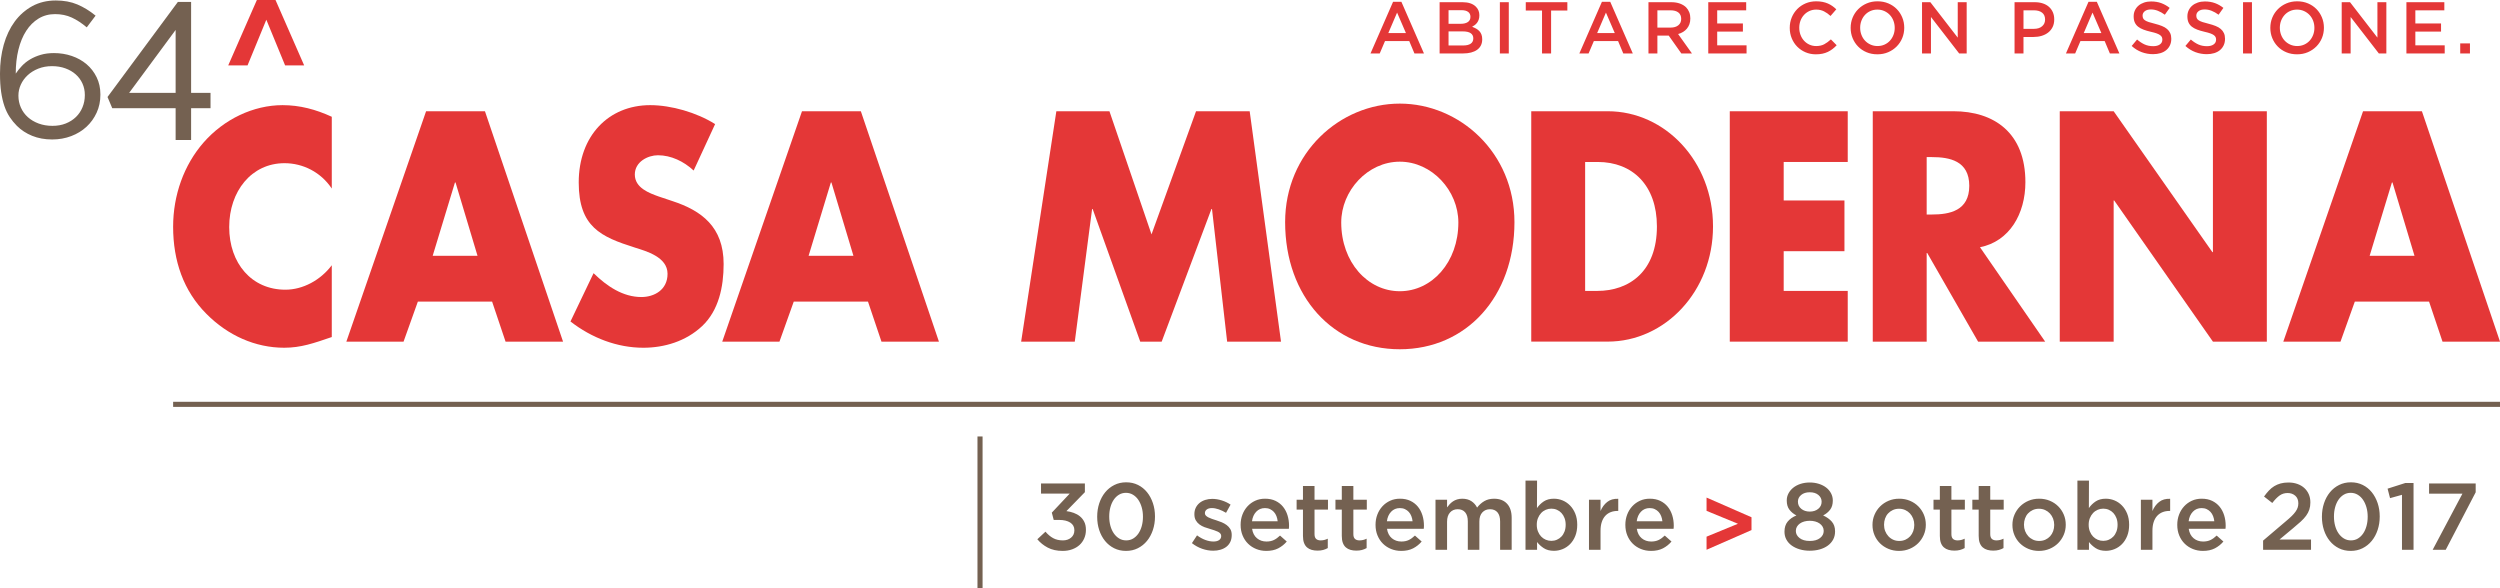
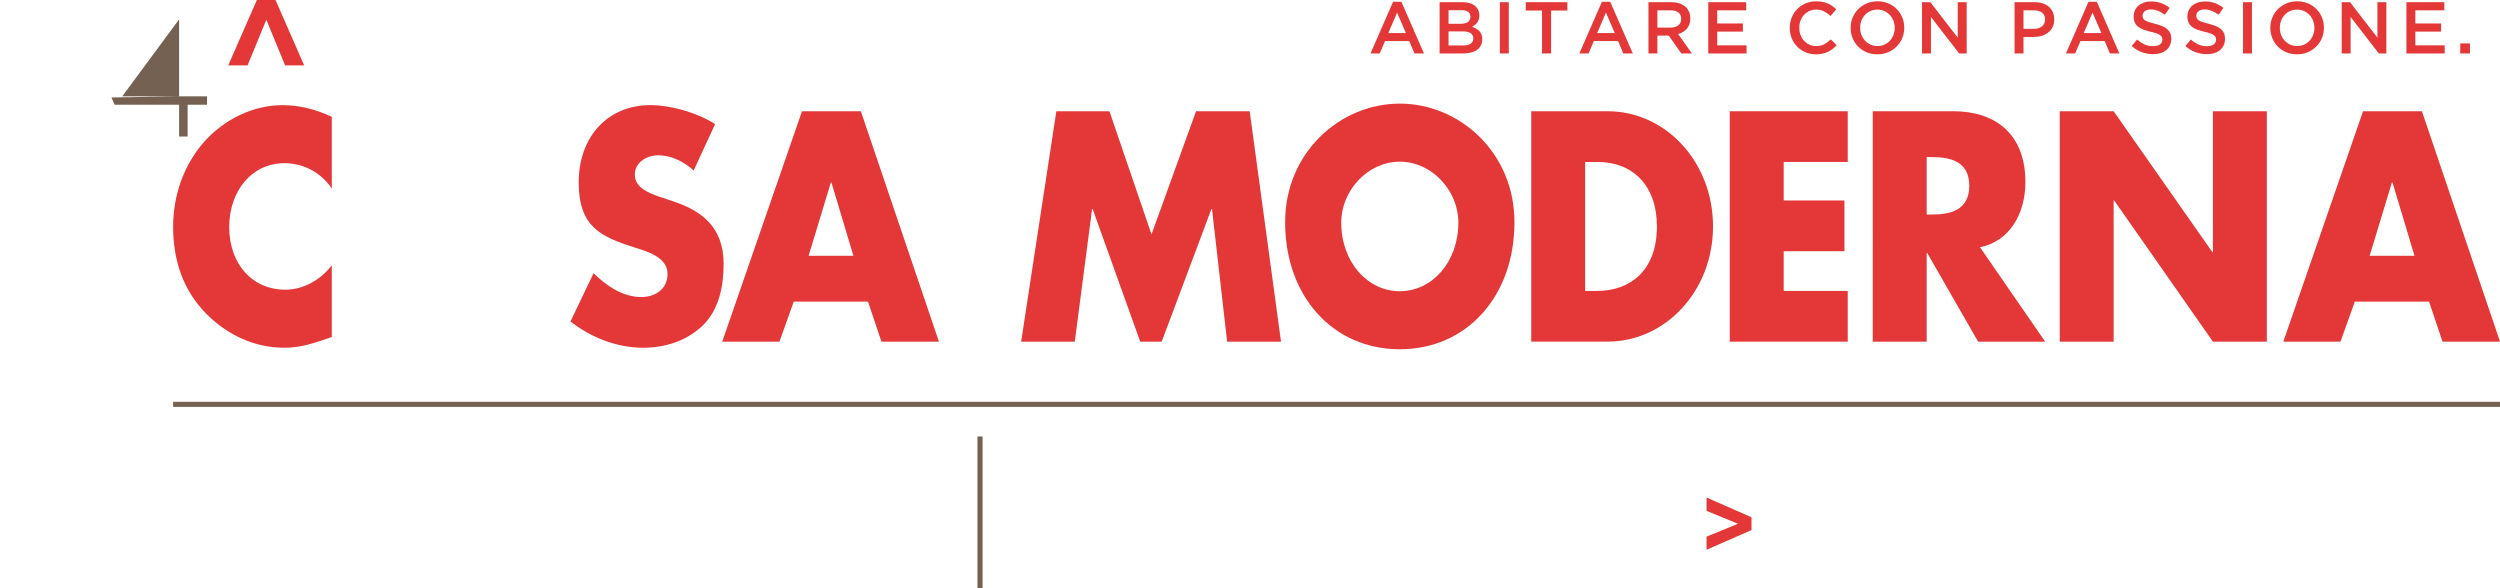
<svg xmlns="http://www.w3.org/2000/svg" version="1.1" id="Livello_1" x="0px" y="0px" width="811.699px" height="191px" viewBox="0 0 811.699 191" enable-background="new 0 0 811.699 191" xml:space="preserve">
  <g>
    <g>
      <path fill="#E43737" d="M107.723,61.221c-3.573-5.357-9.374-8.237-15.354-8.237c-10.716,0-17.951,9.129-17.951,20.73    c0,11.815,7.32,20.346,18.222,20.346c5.709,0,11.424-3.084,15.083-7.941v23.311c-5.803,1.986-10.001,3.474-15.447,3.474    c-9.376,0-18.303-3.97-25.266-11.012C59.6,94.455,56.21,84.732,56.21,73.619c0-10.22,3.479-20.034,9.906-27.375    c6.607-7.545,16.159-12.105,25.623-12.105c5.626,0,10.806,1.393,15.983,3.774V61.221z" />
    </g>
-     <path fill="#E43737" d="M135.671,97.923l-4.646,13.001h-18.572l25.889-74.807h19.109l25.358,74.807h-18.664l-4.372-13.001H135.671z    M147.901,59.237h-0.183l-7.233,23.811h14.554L147.901,59.237z" />
    <g>
      <path fill="#E43737" d="M225.216,55.369c-3.21-2.976-7.32-4.962-11.605-4.962c-3.217,0-7.499,2.087-7.499,6.25    c0,4.366,4.725,6.049,7.77,7.143l4.458,1.493c9.376,3.072,16.609,8.331,16.609,20.432c0,7.434-1.604,15.077-6.966,20.133    c-5.264,4.966-12.321,7.046-19.105,7.046c-8.479,0-16.783-3.178-23.657-8.529l7.497-15.676c4.376,4.271,9.554,7.742,15.536,7.742    c4.11,0,8.483-2.283,8.483-7.539c0-5.458-6.879-7.342-10.623-8.527c-10.983-3.481-18.215-6.647-18.215-21.138    c0-15.177,9.729-25.099,23.208-25.099c6.792,0,15.093,2.38,21.075,6.15L225.216,55.369z" />
    </g>
    <path fill="#E43737" d="M257.716,97.923l-4.644,13.001h-18.573l25.894-74.807H279.5l25.352,74.807h-18.657l-4.379-13.001H257.716z    M269.944,59.237h-0.177l-7.231,23.811h14.554L269.944,59.237z" />
    <polygon fill="#E43737" points="342.976,36.117 360.209,36.117 373.871,76.101 388.329,36.117 405.746,36.117 415.918,110.922    398.426,110.922 393.51,67.859 393.329,67.859 377.172,110.922 370.21,110.922 354.763,67.859 354.584,67.859 348.958,110.922    331.546,110.922  " />
    <g>
      <path fill="#E43737" d="M491.712,72.13c0,24.208-15.618,41.267-37.222,41.267c-21.615,0-37.235-17.059-37.235-41.267    c0-22.614,17.855-38.49,37.235-38.49C473.857,33.64,491.712,49.516,491.712,72.13 M435.47,72.233c0,12.9,8.568,22.32,19.021,22.32    c10.442,0,19.01-9.419,19.01-22.32c0-10.318-8.567-19.739-19.01-19.739C444.038,52.494,435.47,61.915,435.47,72.233" />
      <path fill="#E43737" d="M497.166,36.117h24.812c18.749,0,34.203,16.376,34.203,37.404c0,21.032-15.537,37.393-34.203,37.393    h-24.812V36.117z M514.66,94.455h3.928c10.453,0,19.378-6.356,19.378-20.934c0-13.393-7.946-20.931-19.196-20.931h-4.109V94.455z" />
    </g>
    <polygon fill="#E43737" points="579.127,52.589 579.127,65.09 598.856,65.09 598.856,81.559 579.127,81.559 579.127,94.455    599.92,94.455 599.92,110.924 561.623,110.924 561.623,36.124 599.92,36.124 599.92,52.589  " />
    <g>
      <path fill="#E43737" d="M664.022,110.924h-21.775l-16.512-28.776h-0.183v28.776h-17.504V36.117h26.161    c13.304,0,23.396,7.055,23.396,23.022c0,10.317-5.186,19.241-14.739,21.132L664.022,110.924z M625.552,69.647h1.698    c5.711,0,12.133-1.188,12.133-9.321c0-8.134-6.422-9.32-12.133-9.32h-1.698V69.647z" />
    </g>
    <polygon fill="#E43737" points="668.761,36.117 686.261,36.117 718.31,81.855 718.491,81.855 718.491,36.117 735.994,36.117    735.994,110.922 718.491,110.922 686.434,65.09 686.261,65.09 686.261,110.922 668.761,110.922  " />
    <path fill="#E43737" d="M764.561,97.923l-4.649,13.001h-18.566l25.89-74.807h19.111l25.354,74.807h-18.665l-4.371-13.001H764.561z    M776.792,59.237h-0.184l-7.234,23.811h14.562L776.792,59.237z" />
    <g>
      <path fill="#E43737" d="M798.783,17.35h3.161v-3.255h-3.161V17.35z M781.314,17.35h12.43v-2.637h-9.53v-4.445h8.343V7.629h-8.343    V3.351h9.412V0.713h-12.312V17.35z M760.303,17.35h2.898V5.515l9.157,11.835h2.442V0.713h-2.899v11.504l-8.895-11.504h-2.704    V17.35z M749.323,16.947c1.062-0.459,1.98-1.082,2.757-1.866c0.775-0.785,1.379-1.695,1.807-2.733    c0.428-1.037,0.642-2.144,0.642-3.316V8.985c0-1.173-0.214-2.278-0.642-3.316c-0.428-1.038-1.022-1.944-1.783-2.721    s-1.672-1.391-2.733-1.842c-1.062-0.452-2.234-0.678-3.518-0.678s-2.456,0.23-3.518,0.689c-1.062,0.46-1.981,1.082-2.758,1.866    c-0.775,0.785-1.379,1.696-1.806,2.734c-0.428,1.038-0.642,2.143-0.642,3.315v0.047c0,1.173,0.214,2.278,0.642,3.316    c0.427,1.037,1.022,1.944,1.783,2.721c0.76,0.777,1.671,1.391,2.732,1.842c1.062,0.452,2.234,0.677,3.519,0.677    C747.088,17.636,748.261,17.406,749.323,16.947 M743.58,14.475c-0.694-0.317-1.291-0.74-1.787-1.271    c-0.497-0.531-0.884-1.157-1.16-1.878c-0.276-0.721-0.413-1.485-0.413-2.294V8.985c0-0.809,0.137-1.569,0.413-2.283    c0.276-0.713,0.659-1.334,1.147-1.865c0.49-0.531,1.077-0.952,1.764-1.26c0.686-0.309,1.438-0.463,2.261-0.463    c0.82,0,1.578,0.159,2.271,0.475c0.695,0.317,1.29,0.741,1.787,1.272c0.496,0.531,0.884,1.156,1.16,1.877s0.414,1.485,0.414,2.293    v0.047c0,0.809-0.138,1.568-0.414,2.282c-0.276,0.713-0.66,1.334-1.148,1.865c-0.488,0.531-1.076,0.952-1.763,1.26    s-1.439,0.463-2.261,0.463C745.032,14.95,744.274,14.792,743.58,14.475 M728.264,17.35h2.9V0.712h-2.9V17.35z M718.898,17.256    c0.728-0.222,1.351-0.547,1.869-0.975c0.519-0.428,0.923-0.951,1.214-1.568c0.29-0.618,0.437-1.315,0.437-2.093v-0.047    c0-0.681-0.116-1.279-0.346-1.795c-0.23-0.514-0.567-0.966-1.014-1.354c-0.443-0.388-1.004-0.717-1.679-0.986    c-0.676-0.27-1.449-0.515-2.323-0.737c-0.794-0.19-1.45-0.372-1.966-0.546c-0.517-0.175-0.922-0.361-1.216-0.559    c-0.293-0.198-0.497-0.419-0.607-0.666c-0.111-0.245-0.167-0.526-0.167-0.843V5.039c0-0.555,0.237-1.022,0.713-1.402    c0.477-0.381,1.142-0.571,1.997-0.571c0.76,0,1.514,0.147,2.258,0.439c0.745,0.294,1.498,0.717,2.258,1.272l1.568-2.211    c-0.855-0.681-1.771-1.2-2.744-1.557c-0.975-0.356-2.073-0.535-3.293-0.535c-0.822,0-1.583,0.119-2.278,0.357    c-0.696,0.237-1.292,0.566-1.787,0.986c-0.495,0.42-0.884,0.927-1.167,1.521C710.342,3.934,710.2,4.587,710.2,5.3v0.047    c0,0.761,0.122,1.411,0.369,1.949c0.246,0.539,0.604,0.996,1.073,1.368c0.468,0.372,1.049,0.688,1.738,0.95    c0.691,0.261,1.482,0.496,2.372,0.701c0.777,0.174,1.409,0.348,1.894,0.523c0.484,0.174,0.866,0.364,1.145,0.571    c0.277,0.206,0.468,0.424,0.571,0.653c0.104,0.23,0.155,0.496,0.155,0.796v0.047c0,0.635-0.267,1.142-0.796,1.521    c-0.532,0.38-1.249,0.57-2.152,0.57c-1.046,0-1.98-0.186-2.804-0.558c-0.824-0.372-1.641-0.907-2.448-1.604l-1.759,2.091    c0.999,0.904,2.084,1.574,3.256,2.009c1.173,0.435,2.401,0.654,3.685,0.654C717.37,17.589,718.169,17.477,718.898,17.256     M701.452,17.256c0.728-0.222,1.351-0.547,1.869-0.975c0.518-0.428,0.923-0.951,1.214-1.568c0.291-0.618,0.436-1.315,0.436-2.093    v-0.047c0-0.681-0.114-1.279-0.346-1.795c-0.229-0.514-0.567-0.966-1.012-1.354c-0.446-0.388-1.005-0.717-1.681-0.986    c-0.674-0.27-1.45-0.515-2.323-0.737c-0.794-0.19-1.449-0.372-1.966-0.546c-0.516-0.175-0.921-0.361-1.215-0.559    c-0.295-0.198-0.496-0.419-0.607-0.666c-0.111-0.245-0.167-0.526-0.167-0.843V5.039c0-0.555,0.238-1.022,0.713-1.402    c0.476-0.381,1.142-0.571,1.997-0.571c0.761,0,1.513,0.147,2.258,0.439c0.744,0.294,1.496,0.717,2.258,1.272l1.569-2.211    c-0.856-0.681-1.771-1.2-2.746-1.557c-0.974-0.356-2.071-0.535-3.291-0.535c-0.825,0-1.584,0.119-2.28,0.357    c-0.695,0.237-1.29,0.566-1.786,0.986c-0.495,0.42-0.884,0.927-1.167,1.521c-0.283,0.595-0.424,1.248-0.424,1.961v0.047    c0,0.761,0.123,1.411,0.369,1.949c0.247,0.539,0.604,0.996,1.072,1.368c0.469,0.372,1.048,0.688,1.74,0.95    c0.69,0.261,1.48,0.496,2.37,0.701c0.779,0.174,1.41,0.348,1.896,0.523c0.482,0.174,0.865,0.364,1.143,0.571    c0.278,0.206,0.469,0.424,0.572,0.653c0.104,0.23,0.154,0.496,0.154,0.796v0.047c0,0.635-0.265,1.142-0.796,1.521    c-0.53,0.38-1.248,0.57-2.15,0.57c-1.046,0-1.98-0.186-2.805-0.558c-0.825-0.372-1.64-0.907-2.449-1.604l-1.758,2.091    c0.997,0.904,2.083,1.574,3.256,2.009c1.172,0.435,2.4,0.654,3.684,0.654C699.925,17.589,700.725,17.477,701.452,17.256     M670.77,17.35h2.994l1.711-4.016h7.868l1.688,4.016h3.09l-7.321-16.756h-2.709L670.77,17.35z M676.545,10.743l2.853-6.655    l2.876,6.655H676.545z M654.084,17.35h2.9v-5.347h3.311c0.922,0,1.787-0.123,2.598-0.369c0.811-0.245,1.518-0.605,2.121-1.081    c0.603-0.476,1.079-1.066,1.429-1.771c0.35-0.705,0.524-1.525,0.524-2.46V6.275c0-0.84-0.146-1.601-0.439-2.281    c-0.293-0.682-0.713-1.269-1.26-1.76s-1.213-0.867-1.997-1.128c-0.784-0.262-1.66-0.392-2.626-0.392h-6.561V17.35z M656.985,9.365    V3.351h3.41c1.098,0,1.971,0.251,2.623,0.752c0.652,0.502,0.978,1.245,0.978,2.231v0.047c0,0.875-0.321,1.592-0.966,2.147    c-0.644,0.558-1.522,0.836-2.635,0.836H656.985z M624.043,17.35h2.899V5.515l9.154,11.835h2.444V0.713h-2.9v11.504l-8.895-11.504    h-2.703V17.35z M613.062,16.947c1.062-0.459,1.98-1.082,2.757-1.866c0.776-0.785,1.378-1.695,1.807-2.733    c0.428-1.037,0.642-2.144,0.642-3.316V8.985c0-1.173-0.214-2.278-0.642-3.316c-0.429-1.038-1.022-1.944-1.783-2.721    c-0.76-0.776-1.672-1.391-2.732-1.842c-1.062-0.452-2.234-0.678-3.518-0.678s-2.457,0.23-3.518,0.689    c-1.062,0.46-1.98,1.082-2.758,1.866c-0.777,0.785-1.378,1.696-1.807,2.734c-0.427,1.038-0.641,2.143-0.641,3.315v0.047    c0,1.173,0.214,2.278,0.641,3.316c0.429,1.037,1.022,1.944,1.783,2.721c0.762,0.777,1.672,1.391,2.732,1.842    c1.062,0.452,2.234,0.677,3.52,0.677C610.826,17.636,611.999,17.406,613.062,16.947 M607.321,14.475    c-0.695-0.317-1.291-0.74-1.788-1.271c-0.497-0.531-0.883-1.157-1.159-1.878c-0.276-0.721-0.415-1.485-0.415-2.294V8.985    c0-0.809,0.139-1.569,0.415-2.283c0.276-0.713,0.658-1.334,1.147-1.865s1.077-0.952,1.763-1.26    c0.688-0.309,1.44-0.463,2.262-0.463c0.819,0,1.576,0.159,2.271,0.475c0.693,0.317,1.289,0.741,1.787,1.272    c0.496,0.531,0.883,1.156,1.158,1.877c0.277,0.721,0.415,1.485,0.415,2.293v0.047c0,0.809-0.138,1.568-0.415,2.282    c-0.275,0.713-0.658,1.334-1.147,1.865c-0.489,0.531-1.076,0.952-1.763,1.26c-0.688,0.309-1.44,0.463-2.26,0.463    C608.771,14.95,608.014,14.792,607.321,14.475 M591.707,17.434c0.641-0.134,1.23-0.333,1.77-0.594s1.043-0.57,1.51-0.927    c0.467-0.356,0.915-0.764,1.342-1.224l-1.877-1.901c-0.713,0.666-1.434,1.192-2.162,1.581c-0.73,0.388-1.601,0.582-2.615,0.582    c-0.793,0-1.525-0.155-2.198-0.463c-0.674-0.309-1.256-0.733-1.747-1.272c-0.492-0.538-0.872-1.168-1.141-1.889    c-0.27-0.721-0.404-1.485-0.404-2.294V8.985c0-0.809,0.135-1.569,0.404-2.283c0.269-0.713,0.648-1.334,1.141-1.865    c0.491-0.531,1.073-0.952,1.747-1.26c0.673-0.309,1.405-0.463,2.198-0.463c0.951,0,1.798,0.19,2.543,0.57    c0.746,0.381,1.451,0.88,2.116,1.498l1.877-2.163c-0.396-0.381-0.816-0.729-1.261-1.047c-0.442-0.316-0.926-0.589-1.447-0.819    c-0.525-0.229-1.1-0.409-1.724-0.535c-0.626-0.127-1.319-0.19-2.081-0.19c-1.268,0-2.424,0.226-3.47,0.678    c-1.046,0.451-1.951,1.069-2.718,1.853c-0.764,0.786-1.358,1.696-1.781,2.734c-0.424,1.037-0.635,2.15-0.635,3.339v0.047    c0,1.188,0.217,2.305,0.646,3.351c0.431,1.046,1.025,1.954,1.783,2.722c0.757,0.768,1.65,1.375,2.682,1.818    c1.029,0.443,2.153,0.666,3.373,0.666C590.356,17.636,591.066,17.569,591.707,17.434 M554.64,17.35h12.431v-2.637h-9.531v-4.445    h8.344V7.629h-8.344V3.351h9.413V0.713H554.64V17.35z M535.223,17.35h2.898v-5.799h3.624h0.049l4.1,5.799h3.446l-4.492-6.298    c0.586-0.158,1.121-0.385,1.605-0.677c0.482-0.293,0.898-0.649,1.246-1.07c0.35-0.419,0.623-0.903,0.821-1.45    s0.296-1.16,0.296-1.842V5.966c0-0.729-0.118-1.395-0.355-1.998c-0.238-0.602-0.578-1.132-1.022-1.592    c-0.539-0.523-1.212-0.93-2.021-1.224c-0.808-0.292-1.733-0.439-2.78-0.439h-7.415V17.35z M538.121,8.96V3.351h4.268    c1.098,0,1.947,0.235,2.552,0.705c0.604,0.47,0.906,1.157,0.906,2.064v0.048c0,0.859-0.311,1.54-0.931,2.042    c-0.62,0.501-1.455,0.751-2.504,0.751H538.121z M512.785,17.35h2.996l1.71-4.016h7.867l1.687,4.016h3.091l-7.32-16.756h-2.709    L512.785,17.35z M518.561,10.743l2.853-6.655l2.876,6.655H518.561z M500.664,17.35h2.947V3.422h5.276V0.713h-13.501v2.708h5.277    V17.35z M486.975,17.35h2.898V0.712h-2.898V17.35z M467.413,17.35h7.688c0.917,0,1.756-0.098,2.515-0.296    c0.759-0.198,1.407-0.488,1.945-0.868c0.538-0.38,0.953-0.855,1.246-1.426c0.292-0.57,0.438-1.228,0.438-1.973V12.74    c0-0.571-0.079-1.07-0.236-1.498c-0.157-0.428-0.382-0.8-0.673-1.118c-0.292-0.316-0.64-0.589-1.04-0.819    c-0.402-0.229-0.848-0.431-1.335-0.606c0.298-0.157,0.593-0.348,0.884-0.57s0.542-0.479,0.755-0.772    c0.212-0.293,0.384-0.634,0.518-1.022c0.135-0.388,0.201-0.835,0.201-1.342V4.943c0-1.093-0.372-2.012-1.114-2.757    c-0.982-0.982-2.428-1.473-4.342-1.473h-7.45V17.35z M470.313,7.725V3.304h4.193c0.947,0,1.669,0.187,2.167,0.559    c0.497,0.372,0.747,0.891,0.747,1.557v0.047c0,0.761-0.285,1.327-0.854,1.699c-0.568,0.373-1.326,0.559-2.273,0.559H470.313z     M470.313,14.76v-4.564h4.622c1.153,0,2.011,0.194,2.571,0.582c0.559,0.389,0.841,0.939,0.841,1.652v0.049    c0,0.76-0.284,1.33-0.853,1.711c-0.57,0.38-1.351,0.57-2.347,0.57H470.313z M444.977,17.35h2.994l1.711-4.016h7.869l1.687,4.016    h3.091l-7.322-16.756h-2.709L444.977,17.35z M450.752,10.743l2.854-6.655l2.875,6.655H450.752z" />
    </g>
    <line fill="none" stroke="#746151" stroke-width="1.654" x1="811.699" y1="131.281" x2="56.211" y2="131.281" />
    <line fill="none" stroke="#746151" stroke-width="1.654" x1="318.193" y1="141.713" x2="318.193" y2="190.961" />
    <polygon fill="#E43737" points="98.754,21.233 89.453,0 83.401,0 74.099,21.233 80.373,21.233 86.471,6.405 92.568,21.233  " />
    <g>
-       <path fill="#746151" d="M23.122,44.19c1.91-0.727,3.562-1.735,4.954-3.022c1.392-1.288,2.494-2.814,3.303-4.581    c0.811-1.766,1.216-3.708,1.216-5.827v-0.125c0-2.035-0.405-3.884-1.216-5.546c-0.81-1.662-1.9-3.075-3.271-4.238    c-1.371-1.163-2.971-2.057-4.798-2.68c-1.829-0.624-3.761-0.935-5.796-0.935c-1.58,0-3.002,0.187-4.27,0.561    c-1.268,0.374-2.41,0.863-3.427,1.464c-1.019,0.603-1.912,1.309-2.68,2.119c-0.77,0.81-1.445,1.651-2.026,2.524    c0-2.833,0.291-5.429,0.873-7.784c0.582-2.354,1.423-4.387,2.523-6.096c1.102-1.708,2.441-3.042,4.02-4.002    c1.579-0.958,3.366-1.438,5.359-1.438c1.995,0,3.802,0.374,5.423,1.121c1.62,0.748,3.241,1.808,4.86,3.178l2.867-3.801    c-1.912-1.562-3.885-2.772-5.92-3.633c-2.036-0.86-4.362-1.291-6.98-1.291c-2.867,0-5.422,0.614-7.665,1.838    C8.226,3.224,6.326,4.896,4.767,7.015c-1.558,2.118-2.742,4.622-3.552,7.51C0.406,17.413,0,20.519,0,23.842v0.125    c0,2.243,0.125,4.217,0.374,5.92c0.25,1.705,0.602,3.221,1.059,4.55c0.457,1.33,1.029,2.514,1.714,3.552    c0.686,1.039,1.464,1.994,2.337,2.867c1.372,1.371,3.022,2.452,4.956,3.241c1.932,0.788,4.102,1.184,6.512,1.184    C19.153,45.281,21.21,44.916,23.122,44.19 M12.558,40.111c-1.351-0.497-2.515-1.181-3.49-2.05    c-0.977-0.869-1.736-1.904-2.275-3.106c-0.541-1.201-0.81-2.485-0.81-3.852v-0.123c0-1.201,0.259-2.371,0.779-3.511    c0.519-1.139,1.256-2.154,2.212-3.043c0.955-0.89,2.108-1.605,3.459-2.144c1.349-0.538,2.835-0.807,4.456-0.807    c1.579,0,3.023,0.238,4.331,0.715c1.309,0.476,2.431,1.128,3.365,1.956c0.935,0.829,1.662,1.812,2.182,2.952    c0.519,1.14,0.779,2.371,0.779,3.696v0.125c0,1.367-0.249,2.662-0.748,3.882c-0.499,1.222-1.206,2.279-2.12,3.168    c-0.914,0.891-2.015,1.595-3.303,2.113c-1.288,0.518-2.742,0.776-4.362,0.776S13.907,40.607,12.558,40.111" />
-     </g>
-     <path fill="#746151" d="M58.154,44.331h2.764V34.004h6.304v-2.718h-6.304V1.756H58.32L36.201,31.648l0.996,2.356h20.958V44.331z    M39.685,31.287L58.154,6.285v25.002H39.685z" />
-     <path fill="none" stroke="#746151" stroke-width="2.262" d="M58.154,44.331h2.764V34.004h6.304v-2.718h-6.304V1.756H58.32   L36.201,31.648l0.996,2.356h20.958V44.331z M39.685,31.287L58.154,6.285v25.002H39.685z" />
+       </g>
+     <path fill="#746151" d="M58.154,44.331h2.764V34.004h6.304v-2.718h-6.304H58.32L36.201,31.648l0.996,2.356h20.958V44.331z    M39.685,31.287L58.154,6.285v25.002H39.685z" />
    <g>
-       <path fill="#746151" d="M789.84,178.5h4.244l9.721-18.672v-2.861h-15.134v3.322H799.5L789.84,178.5z M779.874,178.5h3.753v-21.688    h-2.646l-5.782,1.847l0.799,3.075l3.876-1.076V178.5z M767.093,177.991c1.159-0.583,2.147-1.378,2.969-2.384    c0.82-1.004,1.456-2.184,1.906-3.537c0.451-1.354,0.678-2.801,0.678-4.338v-0.061c0-1.538-0.227-2.98-0.678-4.323    c-0.45-1.341-1.081-2.516-1.892-3.521c-0.81-1.006-1.788-1.795-2.938-2.369c-1.147-0.573-2.43-0.861-3.845-0.861    c-1.414,0-2.701,0.292-3.86,0.877c-1.158,0.584-2.148,1.379-2.968,2.385c-0.82,1.004-1.457,2.184-1.907,3.537    c-0.452,1.353-0.677,2.798-0.677,4.336v0.062c0,1.537,0.22,2.977,0.661,4.32c0.44,1.344,1.071,2.518,1.892,3.523    c0.819,1.004,1.805,1.793,2.953,2.368c1.148,0.573,2.431,0.862,3.845,0.862C764.648,178.869,765.935,178.576,767.093,177.991     M761.018,174.838c-0.677-0.409-1.256-0.963-1.737-1.66c-0.482-0.697-0.852-1.512-1.108-2.447    c-0.256-0.932-0.384-1.932-0.384-2.998v-0.061c0-1.066,0.128-2.066,0.384-3c0.257-0.932,0.621-1.743,1.092-2.429    c0.472-0.688,1.041-1.231,1.708-1.632c0.667-0.398,1.42-0.6,2.261-0.6c0.819,0,1.573,0.205,2.261,0.615    c0.687,0.41,1.266,0.965,1.738,1.662c0.473,0.696,0.841,1.512,1.107,2.444s0.399,1.933,0.399,2.999v0.062    c0,1.066-0.128,2.066-0.385,2.999c-0.256,0.933-0.62,1.741-1.092,2.429s-1.041,1.232-1.707,1.633    c-0.667,0.398-1.42,0.599-2.261,0.599C762.452,175.454,761.695,175.248,761.018,174.838 M734.781,178.5h15.563v-3.322h-10.242    l4.43-3.693c0.942-0.777,1.769-1.49,2.477-2.136c0.707-0.646,1.292-1.286,1.754-1.923c0.459-0.637,0.804-1.299,1.028-1.985    c0.227-0.686,0.339-1.449,0.339-2.292v-0.061c0-0.963-0.175-1.84-0.522-2.63c-0.35-0.79-0.835-1.465-1.461-2.03    c-0.626-0.564-1.375-1-2.247-1.309c-0.871-0.307-1.829-0.461-2.875-0.461c-0.964,0-1.82,0.105-2.568,0.312    c-0.749,0.205-1.436,0.502-2.062,0.883c-0.625,0.383-1.204,0.858-1.736,1.428c-0.534,0.57-1.058,1.212-1.57,1.931l2.677,2.092    c0.841-1.088,1.635-1.897,2.384-2.431s1.614-0.8,2.6-0.8c0.983,0,1.809,0.292,2.476,0.876c0.666,0.583,1,1.408,1,2.473    c0,0.49-0.072,0.952-0.215,1.383c-0.145,0.428-0.375,0.869-0.693,1.318c-0.317,0.45-0.732,0.926-1.245,1.428    c-0.514,0.502-1.139,1.059-1.876,1.674l-7.413,6.297V178.5z M719.11,178.039c1.075-0.557,2.004-1.293,2.782-2.216l-2.184-1.938    c-0.657,0.637-1.321,1.117-1.999,1.445c-0.677,0.328-1.478,0.493-2.399,0.493c-1.21,0-2.24-0.355-3.092-1.061    c-0.852-0.709-1.38-1.728-1.583-3.062h11.934c0.021-0.185,0.036-0.363,0.046-0.538c0.011-0.175,0.016-0.344,0.016-0.507    c0-1.17-0.164-2.281-0.491-3.338c-0.329-1.057-0.815-1.986-1.462-2.785c-0.646-0.799-1.457-1.434-2.43-1.907    c-0.975-0.472-2.106-0.707-3.398-0.707c-1.17,0-2.236,0.22-3.199,0.662c-0.965,0.44-1.8,1.044-2.507,1.814    c-0.708,0.769-1.257,1.665-1.646,2.69c-0.392,1.027-0.585,2.123-0.585,3.291v0.063c0,1.251,0.215,2.394,0.646,3.429    c0.431,1.037,1.021,1.923,1.769,2.661c0.749,0.738,1.631,1.312,2.646,1.722c1.016,0.411,2.107,0.617,3.276,0.617    C716.744,178.869,718.032,178.59,719.11,178.039 M710.604,169.24c0.164-1.272,0.62-2.301,1.368-3.091    c0.749-0.79,1.697-1.185,2.846-1.185c0.615,0,1.163,0.112,1.646,0.338c0.48,0.227,0.896,0.528,1.245,0.907    c0.349,0.38,0.625,0.831,0.83,1.354s0.338,1.082,0.4,1.677H710.604z M695.101,178.5h3.752v-6.184c0-1.066,0.133-2.006,0.4-2.814    c0.267-0.81,0.646-1.48,1.139-2.016c0.492-0.531,1.076-0.933,1.753-1.199c0.676-0.266,1.426-0.398,2.245-0.398h0.216v-3.938    c-1.437-0.063-2.625,0.276-3.569,1.015c-0.942,0.738-1.67,1.722-2.184,2.952v-3.661h-3.752V178.5z M686.544,178.284    c0.91-0.37,1.719-0.913,2.425-1.63s1.27-1.602,1.688-2.646c0.42-1.047,0.629-2.247,0.629-3.601v-0.061    c0-1.353-0.215-2.553-0.646-3.6c-0.43-1.047-0.999-1.926-1.707-2.645c-0.706-0.717-1.513-1.262-2.414-1.631    c-0.903-0.369-1.836-0.554-2.8-0.554c-1.312,0-2.41,0.293-3.29,0.876c-0.884,0.586-1.621,1.309-2.215,2.17l0.029-8.92h-3.752    V178.5h3.752v-2.523c0.573,0.76,1.3,1.426,2.179,1.999c0.88,0.573,1.985,0.862,3.316,0.862    C684.698,178.838,685.635,178.653,686.544,178.284 M681.074,175.238c-0.575-0.246-1.077-0.594-1.508-1.045    c-0.43-0.451-0.774-1-1.031-1.646c-0.256-0.646-0.384-1.358-0.384-2.139v-0.061c0-0.779,0.128-1.486,0.384-2.123    c0.257-0.636,0.602-1.184,1.031-1.645c0.431-0.463,0.933-0.816,1.508-1.061c0.574-0.248,1.178-0.369,1.814-0.369    c0.635,0,1.235,0.121,1.799,0.369c0.564,0.244,1.057,0.594,1.477,1.044c0.421,0.452,0.753,1,1,1.646    c0.246,0.646,0.369,1.359,0.369,2.139v0.061c0,0.8-0.123,1.522-0.369,2.169c-0.247,0.646-0.579,1.19-1,1.63    c-0.42,0.441-0.912,0.785-1.477,1.031c-0.563,0.247-1.164,0.369-1.799,0.369C682.252,175.607,681.649,175.485,681.074,175.238     M665.479,178.191c1.065-0.451,1.984-1.062,2.753-1.83c0.77-0.77,1.374-1.666,1.815-2.692c0.439-1.025,0.661-2.111,0.661-3.261    v-0.061c0-1.17-0.217-2.262-0.646-3.275c-0.43-1.016-1.031-1.908-1.8-2.677c-0.768-0.771-1.681-1.374-2.736-1.814    c-1.057-0.442-2.211-0.662-3.461-0.662c-1.252,0-2.404,0.226-3.46,0.678c-1.058,0.45-1.969,1.061-2.739,1.83    c-0.768,0.769-1.374,1.665-1.814,2.69c-0.441,1.027-0.661,2.123-0.661,3.291v0.062c0,1.151,0.215,2.235,0.647,3.263    c0.43,1.024,1.029,1.916,1.799,2.674c0.769,0.76,1.681,1.359,2.737,1.801c1.056,0.44,2.198,0.662,3.43,0.662    C663.254,178.869,664.412,178.642,665.479,178.191 M660.092,175.225c-0.601-0.279-1.121-0.658-1.559-1.139    c-0.439-0.482-0.78-1.035-1.024-1.662c-0.243-0.625-0.365-1.297-0.365-2.016v-0.061c0-0.697,0.11-1.363,0.335-2.001    c0.224-0.634,0.551-1.183,0.978-1.644c0.429-0.461,0.944-0.83,1.545-1.107s1.269-0.416,2.002-0.416s1.4,0.139,2.002,0.416    c0.601,0.277,1.12,0.65,1.56,1.123c0.438,0.471,0.778,1.025,1.024,1.66c0.243,0.636,0.366,1.311,0.366,2.029v0.062    c0,0.699-0.113,1.358-0.336,1.983c-0.224,0.627-0.551,1.174-0.979,1.648c-0.428,0.471-0.942,0.844-1.543,1.123    c-0.602,0.274-1.279,0.414-2.033,0.414C661.352,175.639,660.694,175.499,660.092,175.225 M648.991,178.561    c0.533-0.143,1.036-0.35,1.507-0.614V174.9c-0.736,0.369-1.507,0.554-2.307,0.554c-0.636,0-1.127-0.159-1.477-0.478    s-0.523-0.834-0.523-1.553v-7.968h4.369v-3.199h-4.369v-4.46h-3.752v4.46h-2.061v3.199h2.061v8.553    c0,0.901,0.113,1.655,0.342,2.261c0.227,0.604,0.553,1.092,0.977,1.461c0.423,0.369,0.925,0.636,1.504,0.799    c0.578,0.163,1.207,0.246,1.884,0.246C647.844,178.775,648.457,178.704,648.991,178.561 M636.381,178.561    c0.533-0.143,1.035-0.35,1.507-0.614V174.9c-0.739,0.369-1.507,0.554-2.308,0.554c-0.635,0-1.128-0.159-1.476-0.478    c-0.35-0.318-0.523-0.834-0.523-1.553v-7.968h4.368v-3.199h-4.368v-4.46h-3.752v4.46h-2.062v3.199h2.062v8.553    c0,0.901,0.112,1.655,0.341,2.261c0.227,0.604,0.553,1.092,0.976,1.461c0.425,0.369,0.925,0.636,1.505,0.799    c0.579,0.163,1.207,0.246,1.884,0.246C635.232,178.775,635.846,178.704,636.381,178.561 M620.046,178.191    c1.067-0.451,1.985-1.062,2.753-1.83c0.77-0.77,1.375-1.666,1.814-2.692c0.442-1.025,0.662-2.111,0.662-3.261v-0.061    c0-1.17-0.215-2.262-0.645-3.275c-0.432-1.016-1.031-1.908-1.801-2.677c-0.77-0.771-1.68-1.374-2.738-1.814    c-1.055-0.442-2.208-0.662-3.459-0.662c-1.252,0-2.406,0.226-3.461,0.678c-1.056,0.45-1.969,1.061-2.738,1.83    c-0.769,0.769-1.373,1.665-1.813,2.69c-0.442,1.027-0.661,2.123-0.661,3.291v0.062c0,1.151,0.215,2.235,0.645,3.263    c0.432,1.024,1.031,1.916,1.8,2.674c0.769,0.76,1.681,1.359,2.737,1.801c1.057,0.44,2.2,0.662,3.43,0.662    C617.821,178.869,618.981,178.642,620.046,178.191 M614.661,175.225c-0.603-0.279-1.122-0.658-1.56-1.139    c-0.438-0.482-0.779-1.035-1.023-1.662c-0.246-0.625-0.367-1.297-0.367-2.016v-0.061c0-0.697,0.111-1.363,0.336-2.001    c0.225-0.634,0.549-1.183,0.979-1.644c0.427-0.461,0.941-0.83,1.543-1.107s1.27-0.416,2.002-0.416    c0.734,0,1.402,0.139,2.003,0.416s1.121,0.65,1.56,1.123c0.438,0.471,0.779,1.025,1.023,1.66c0.244,0.636,0.367,1.311,0.367,2.029    v0.062c0,0.699-0.112,1.358-0.338,1.983c-0.223,0.627-0.549,1.174-0.977,1.648c-0.428,0.471-0.942,0.844-1.545,1.123    c-0.601,0.274-1.278,0.414-2.031,0.414C615.919,175.639,615.262,175.499,614.661,175.225 M590.856,178.377    c1.004-0.287,1.877-0.701,2.615-1.244c0.738-0.541,1.312-1.197,1.723-1.965c0.41-0.769,0.615-1.635,0.615-2.597v-0.062    c0-1.29-0.354-2.338-1.062-3.147c-0.705-0.81-1.645-1.479-2.813-2.011c0.923-0.474,1.676-1.088,2.261-1.849    c0.584-0.762,0.877-1.745,0.877-2.96v-0.061c0-0.82-0.189-1.592-0.568-2.311c-0.381-0.719-0.898-1.336-1.555-1.849    c-0.655-0.513-1.445-0.919-2.368-1.218c-0.923-0.297-1.917-0.447-2.983-0.447c-1.088,0-2.087,0.15-2.999,0.447    c-0.913,0.299-1.697,0.709-2.353,1.233c-0.657,0.524-1.175,1.142-1.554,1.849c-0.38,0.709-0.569,1.475-0.569,2.295v0.061    c0,1.215,0.291,2.198,0.877,2.96c0.584,0.761,1.337,1.375,2.26,1.849c-1.229,0.512-2.184,1.188-2.86,2.026    s-1.015,1.915-1.015,3.225v0.062c0,0.92,0.203,1.761,0.614,2.52c0.411,0.758,0.985,1.402,1.724,1.934    c0.738,0.532,1.609,0.947,2.615,1.243c1.004,0.299,2.091,0.446,3.26,0.446S589.852,178.663,590.856,178.377 M584.843,165.207    c-0.728-0.598-1.092-1.371-1.092-2.32v-0.061c0-0.824,0.348-1.529,1.046-2.117c0.697-0.589,1.63-0.881,2.799-0.881    s2.102,0.292,2.8,0.881c0.696,0.588,1.045,1.303,1.045,2.146v0.063c0,0.927-0.364,1.69-1.092,2.288    c-0.728,0.597-1.646,0.895-2.753,0.895S585.57,165.804,584.843,165.207 M584.274,174.684c-0.801-0.634-1.199-1.394-1.199-2.275    v-0.061c0-0.493,0.118-0.939,0.353-1.338c0.237-0.4,0.554-0.744,0.954-1.031c0.4-0.289,0.877-0.508,1.43-0.662    c0.555-0.152,1.148-0.229,1.785-0.229c0.636,0,1.23,0.076,1.783,0.229c0.555,0.154,1.031,0.373,1.43,0.662    c0.401,0.287,0.719,0.631,0.955,1.031c0.235,0.398,0.354,0.845,0.354,1.338v0.061c0,0.903-0.401,1.667-1.2,2.291    c-0.801,0.627-1.908,0.939-3.322,0.939C586.18,175.639,585.073,175.32,584.274,174.684 M539.918,178.039    c1.076-0.557,2.004-1.293,2.783-2.216l-2.184-1.938c-0.656,0.637-1.324,1.117-2,1.445c-0.677,0.328-1.477,0.493-2.398,0.493    c-1.211,0-2.241-0.355-3.093-1.061c-0.851-0.709-1.378-1.728-1.583-3.062h11.935c0.021-0.185,0.035-0.363,0.046-0.538    c0.012-0.175,0.016-0.344,0.016-0.507c0-1.17-0.164-2.281-0.492-3.338s-0.815-1.986-1.461-2.785s-1.457-1.434-2.431-1.907    c-0.974-0.472-2.106-0.707-3.398-0.707c-1.169,0-2.235,0.22-3.199,0.662c-0.964,0.44-1.799,1.044-2.507,1.814    c-0.707,0.769-1.256,1.665-1.645,2.69c-0.391,1.027-0.586,2.123-0.586,3.291v0.063c0,1.251,0.215,2.394,0.646,3.429    c0.43,1.037,1.02,1.923,1.769,2.661c0.748,0.738,1.63,1.312,2.646,1.722c1.016,0.411,2.107,0.617,3.276,0.617    C537.553,178.869,538.84,178.59,539.918,178.039 M531.412,169.24c0.164-1.272,0.619-2.301,1.369-3.091    c0.748-0.79,1.696-1.185,2.844-1.185c0.616,0,1.165,0.112,1.646,0.338c0.482,0.227,0.897,0.528,1.246,0.907    c0.35,0.38,0.625,0.831,0.83,1.354s0.34,1.082,0.401,1.677H531.412z M515.91,178.5h3.752v-6.184c0-1.066,0.133-2.006,0.4-2.814    c0.266-0.81,0.645-1.48,1.138-2.016c0.491-0.531,1.077-0.933,1.754-1.199c0.677-0.266,1.425-0.398,2.245-0.398h0.215v-3.938    c-1.436-0.063-2.625,0.276-3.568,1.015s-1.672,1.722-2.184,2.952v-3.661h-3.752V178.5z M507.354,178.284    c0.91-0.37,1.719-0.913,2.424-1.63c0.706-0.717,1.27-1.602,1.689-2.646c0.419-1.047,0.629-2.247,0.629-3.601v-0.061    c0-1.353-0.216-2.553-0.646-3.6s-1-1.926-1.707-2.645c-0.707-0.717-1.514-1.262-2.414-1.631c-0.904-0.369-1.836-0.554-2.801-0.554    c-1.311,0-2.409,0.293-3.291,0.876c-0.881,0.586-1.619,1.309-2.214,2.17l0.03-8.92h-3.752V178.5h3.752v-2.523    c0.573,0.76,1.299,1.426,2.179,1.999c0.879,0.573,1.985,0.862,3.313,0.862C505.507,178.838,506.444,178.653,507.354,178.284     M501.883,175.238c-0.574-0.246-1.076-0.594-1.508-1.045c-0.43-0.451-0.774-1-1.031-1.646c-0.256-0.646-0.383-1.358-0.383-2.139    v-0.061c0-0.779,0.127-1.486,0.383-2.123c0.257-0.636,0.602-1.184,1.031-1.645c0.432-0.463,0.934-0.816,1.508-1.061    c0.573-0.248,1.18-0.369,1.814-0.369s1.236,0.121,1.8,0.369c0.564,0.244,1.056,0.594,1.476,1.044c0.42,0.452,0.754,1,1.001,1.646    c0.245,0.646,0.369,1.359,0.369,2.139v0.061c0,0.8-0.124,1.522-0.369,2.169c-0.247,0.646-0.581,1.19-1.001,1.63    c-0.42,0.441-0.911,0.785-1.476,1.031c-0.563,0.247-1.165,0.369-1.8,0.369S502.456,175.485,501.883,175.238 M466.078,178.5h3.754    v-9.116c0-1.267,0.314-2.261,0.948-2.976c0.634-0.717,1.47-1.076,2.511-1.076s1.847,0.34,2.418,1.014    c0.572,0.676,0.858,1.647,0.858,2.916v9.238h3.752v-9.147c0-1.308,0.322-2.306,0.966-2.991c0.643-0.686,1.474-1.029,2.496-1.029    c1.041,0,1.847,0.34,2.417,1.014c0.572,0.676,0.858,1.657,0.858,2.947v9.207h3.752v-10.367c0-1.989-0.504-3.523-1.512-4.598    c-1.007-1.078-2.405-1.616-4.194-1.616c-1.233,0-2.298,0.263-3.192,0.792c-0.894,0.527-1.67,1.225-2.328,2.096    c-0.43-0.871-1.048-1.568-1.855-2.096c-0.808-0.529-1.795-0.792-2.958-0.792c-0.614,0-1.171,0.079-1.673,0.233    c-0.5,0.156-0.949,0.367-1.349,0.637c-0.398,0.27-0.751,0.567-1.059,0.899c-0.306,0.332-0.593,0.684-0.856,1.055v-2.486h-3.754    V178.5z M458.805,178.039c1.075-0.557,2.003-1.293,2.783-2.216l-2.185-1.938c-0.657,0.637-1.323,1.117-1.999,1.445    c-0.677,0.328-1.477,0.493-2.398,0.493c-1.211,0-2.242-0.355-3.093-1.061c-0.851-0.709-1.38-1.728-1.583-3.062h11.934    c0.021-0.185,0.037-0.363,0.047-0.538s0.016-0.344,0.016-0.507c0-1.17-0.164-2.281-0.492-3.338s-0.816-1.986-1.461-2.785    c-0.646-0.799-1.457-1.434-2.431-1.907c-0.974-0.472-2.106-0.707-3.398-0.707c-1.169,0-2.235,0.22-3.199,0.662    c-0.964,0.44-1.799,1.044-2.507,1.814c-0.708,0.769-1.257,1.665-1.646,2.69c-0.389,1.027-0.584,2.123-0.584,3.291v0.063    c0,1.251,0.215,2.394,0.646,3.429c0.431,1.037,1.021,1.923,1.77,2.661c0.748,0.738,1.63,1.312,2.645,1.722    c1.015,0.411,2.108,0.617,3.275,0.617C456.44,178.869,457.727,178.59,458.805,178.039 M450.299,169.24    c0.163-1.272,0.619-2.301,1.368-3.091s1.698-1.185,2.845-1.185c0.616,0,1.164,0.112,1.646,0.338    c0.482,0.227,0.897,0.528,1.246,0.907c0.348,0.38,0.625,0.831,0.83,1.354s0.338,1.082,0.4,1.677H450.299z M442.209,178.561    c0.533-0.143,1.035-0.35,1.508-0.614V174.9c-0.738,0.369-1.508,0.554-2.309,0.554c-0.635,0-1.128-0.159-1.476-0.478    c-0.349-0.318-0.522-0.834-0.522-1.553v-7.968h4.367v-3.199h-4.367v-4.46h-3.753v4.46h-2.062v3.199h2.062v8.553    c0,0.901,0.113,1.655,0.341,2.261c0.229,0.604,0.553,1.092,0.977,1.461c0.425,0.369,0.927,0.636,1.504,0.799    c0.579,0.163,1.208,0.246,1.885,0.246C441.061,178.775,441.676,178.704,442.209,178.561 M429.598,178.561    c0.533-0.143,1.035-0.35,1.506-0.614V174.9c-0.736,0.369-1.506,0.554-2.306,0.554c-0.636,0-1.128-0.159-1.476-0.478    c-0.35-0.318-0.523-0.834-0.523-1.553v-7.968h4.368v-3.199h-4.368v-4.46h-3.754v4.46h-2.06v3.199h2.06v8.553    c0,0.901,0.114,1.655,0.342,2.261c0.229,0.604,0.553,1.092,0.978,1.461s0.925,0.636,1.503,0.799    c0.58,0.163,1.207,0.246,1.885,0.246C428.449,178.775,429.065,178.704,429.598,178.561 M415.002,178.039    c1.078-0.557,2.005-1.293,2.784-2.216l-2.185-1.938c-0.654,0.637-1.322,1.117-1.998,1.445c-0.677,0.328-1.477,0.493-2.4,0.493    c-1.209,0-2.24-0.355-3.091-1.061c-0.851-0.709-1.38-1.728-1.584-3.062h11.936c0.02-0.185,0.035-0.363,0.045-0.538    c0.011-0.175,0.017-0.344,0.017-0.507c0-1.17-0.166-2.281-0.494-3.338c-0.326-1.057-0.813-1.986-1.459-2.785    c-0.646-0.799-1.457-1.434-2.431-1.907c-0.976-0.472-2.107-0.707-3.399-0.707c-1.169,0-2.235,0.22-3.199,0.662    c-0.965,0.44-1.799,1.044-2.507,1.814c-0.706,0.769-1.256,1.665-1.646,2.69c-0.39,1.027-0.584,2.123-0.584,3.291v0.063    c0,1.251,0.215,2.394,0.646,3.429c0.43,1.037,1.02,1.923,1.77,2.661c0.748,0.738,1.63,1.312,2.646,1.722    c1.014,0.411,2.105,0.617,3.275,0.617C412.639,178.869,413.926,178.59,415.002,178.039 M406.497,169.24    c0.164-1.272,0.62-2.301,1.37-3.091c0.748-0.79,1.695-1.185,2.844-1.185c0.615,0,1.164,0.112,1.646,0.338    c0.48,0.227,0.896,0.528,1.246,0.907c0.348,0.38,0.625,0.831,0.83,1.354s0.338,1.082,0.4,1.677H406.497z M396.254,178.484    c0.738-0.215,1.379-0.532,1.923-0.951c0.542-0.42,0.968-0.945,1.276-1.58c0.309-0.635,0.461-1.383,0.461-2.241v-0.061    c0-0.739-0.153-1.361-0.461-1.874c-0.308-0.51-0.703-0.944-1.184-1.304c-0.483-0.357-1.021-0.659-1.615-0.905    c-0.595-0.246-1.189-0.459-1.785-0.645c-0.471-0.143-0.928-0.292-1.368-0.445c-0.441-0.153-0.831-0.316-1.169-0.491    c-0.338-0.173-0.61-0.367-0.815-0.583c-0.205-0.215-0.308-0.465-0.308-0.752v-0.061c0-0.473,0.2-0.859,0.601-1.167    c0.399-0.307,0.958-0.46,1.676-0.46c0.677,0,1.415,0.138,2.214,0.414c0.8,0.277,1.589,0.652,2.369,1.124l1.476-2.657    c-0.861-0.582-1.813-1.037-2.86-1.367c-1.046-0.332-2.082-0.498-3.106-0.498c-0.8,0-1.553,0.113-2.261,0.34    c-0.707,0.223-1.323,0.551-1.846,0.979c-0.522,0.431-0.934,0.952-1.23,1.565c-0.298,0.614-0.447,1.3-0.447,2.056v0.063    c0,0.777,0.154,1.432,0.461,1.963c0.308,0.533,0.703,0.979,1.185,1.336s1.026,0.65,1.63,0.876c0.605,0.224,1.205,0.418,1.8,0.581    c0.472,0.144,0.928,0.287,1.369,0.43c0.441,0.145,0.831,0.297,1.169,0.462c0.338,0.163,0.604,0.357,0.799,0.583    c0.195,0.225,0.292,0.489,0.292,0.798v0.061c0,0.532-0.221,0.956-0.662,1.272c-0.441,0.318-1.061,0.478-1.861,0.478    c-0.841,0-1.717-0.169-2.629-0.509c-0.913-0.338-1.81-0.834-2.692-1.49l-1.661,2.525c1.025,0.809,2.138,1.42,3.337,1.836    c1.2,0.412,2.384,0.621,3.554,0.621C394.727,178.807,395.516,178.7,396.254,178.484 M369.448,177.991    c1.158-0.583,2.147-1.378,2.968-2.384c0.819-1.004,1.456-2.184,1.906-3.537c0.452-1.354,0.678-2.801,0.678-4.338v-0.061    c0-1.538-0.226-2.98-0.678-4.323c-0.45-1.341-1.081-2.516-1.891-3.521c-0.811-1.006-1.789-1.795-2.937-2.369    c-1.149-0.573-2.43-0.861-3.845-0.861c-1.416,0-2.703,0.292-3.861,0.877c-1.158,0.584-2.148,1.379-2.969,2.385    c-0.82,1.004-1.456,2.184-1.907,3.537c-0.45,1.353-0.677,2.798-0.677,4.336v0.062c0,1.537,0.22,2.977,0.662,4.32    s1.072,2.518,1.893,3.523c0.819,1.004,1.804,1.793,2.952,2.368c1.148,0.573,2.43,0.862,3.845,0.862    C367.003,178.869,368.288,178.576,369.448,177.991 M363.373,174.838c-0.677-0.409-1.257-0.963-1.739-1.66    c-0.481-0.697-0.851-1.512-1.107-2.447c-0.256-0.932-0.384-1.932-0.384-2.998v-0.061c0-1.066,0.128-2.066,0.384-3    c0.256-0.932,0.62-1.743,1.092-2.429c0.471-0.688,1.04-1.231,1.707-1.632c0.666-0.398,1.42-0.6,2.26-0.6    c0.82,0,1.574,0.205,2.261,0.615c0.687,0.41,1.267,0.965,1.738,1.662c0.472,0.696,0.84,1.512,1.108,2.444    c0.266,0.933,0.399,1.933,0.399,2.999v0.062c0,1.066-0.128,2.066-0.384,2.999s-0.621,1.741-1.092,2.429    c-0.472,0.688-1.041,1.232-1.708,1.633c-0.667,0.398-1.42,0.599-2.26,0.599C364.807,175.454,364.05,175.248,363.373,174.838     M348.1,178.36c0.934-0.339,1.728-0.806,2.384-1.399c0.656-0.594,1.168-1.312,1.538-2.152c0.37-0.842,0.554-1.754,0.554-2.738    v-0.061c0-1.006-0.18-1.868-0.538-2.585c-0.359-0.719-0.83-1.312-1.414-1.783c-0.585-0.474-1.257-0.849-2.015-1.123    c-0.759-0.276-1.548-0.468-2.369-0.569l5.999-6.152v-2.83h-14.242v3.291h9.32l-5.814,6.184l0.615,2.367h1.753    c1.518,0,2.722,0.289,3.614,0.861c0.892,0.576,1.338,1.395,1.338,2.461v0.061c0,0.986-0.354,1.775-1.062,2.371    c-0.707,0.596-1.595,0.892-2.661,0.892c-1.209,0-2.261-0.241-3.152-0.723c-0.893-0.483-1.729-1.185-2.508-2.107l-2.645,2.461    c0.923,1.107,2.056,2.015,3.399,2.722c1.342,0.707,2.957,1.062,4.844,1.062C346.146,178.869,347.167,178.7,348.1,178.36" />
-     </g>
+       </g>
    <polygon fill="#E43737" points="554.082,178.498 568.678,172.105 568.678,167.942 554.082,161.55 554.082,165.863 564.276,170.055    554.082,174.246  " />
  </g>
</svg>